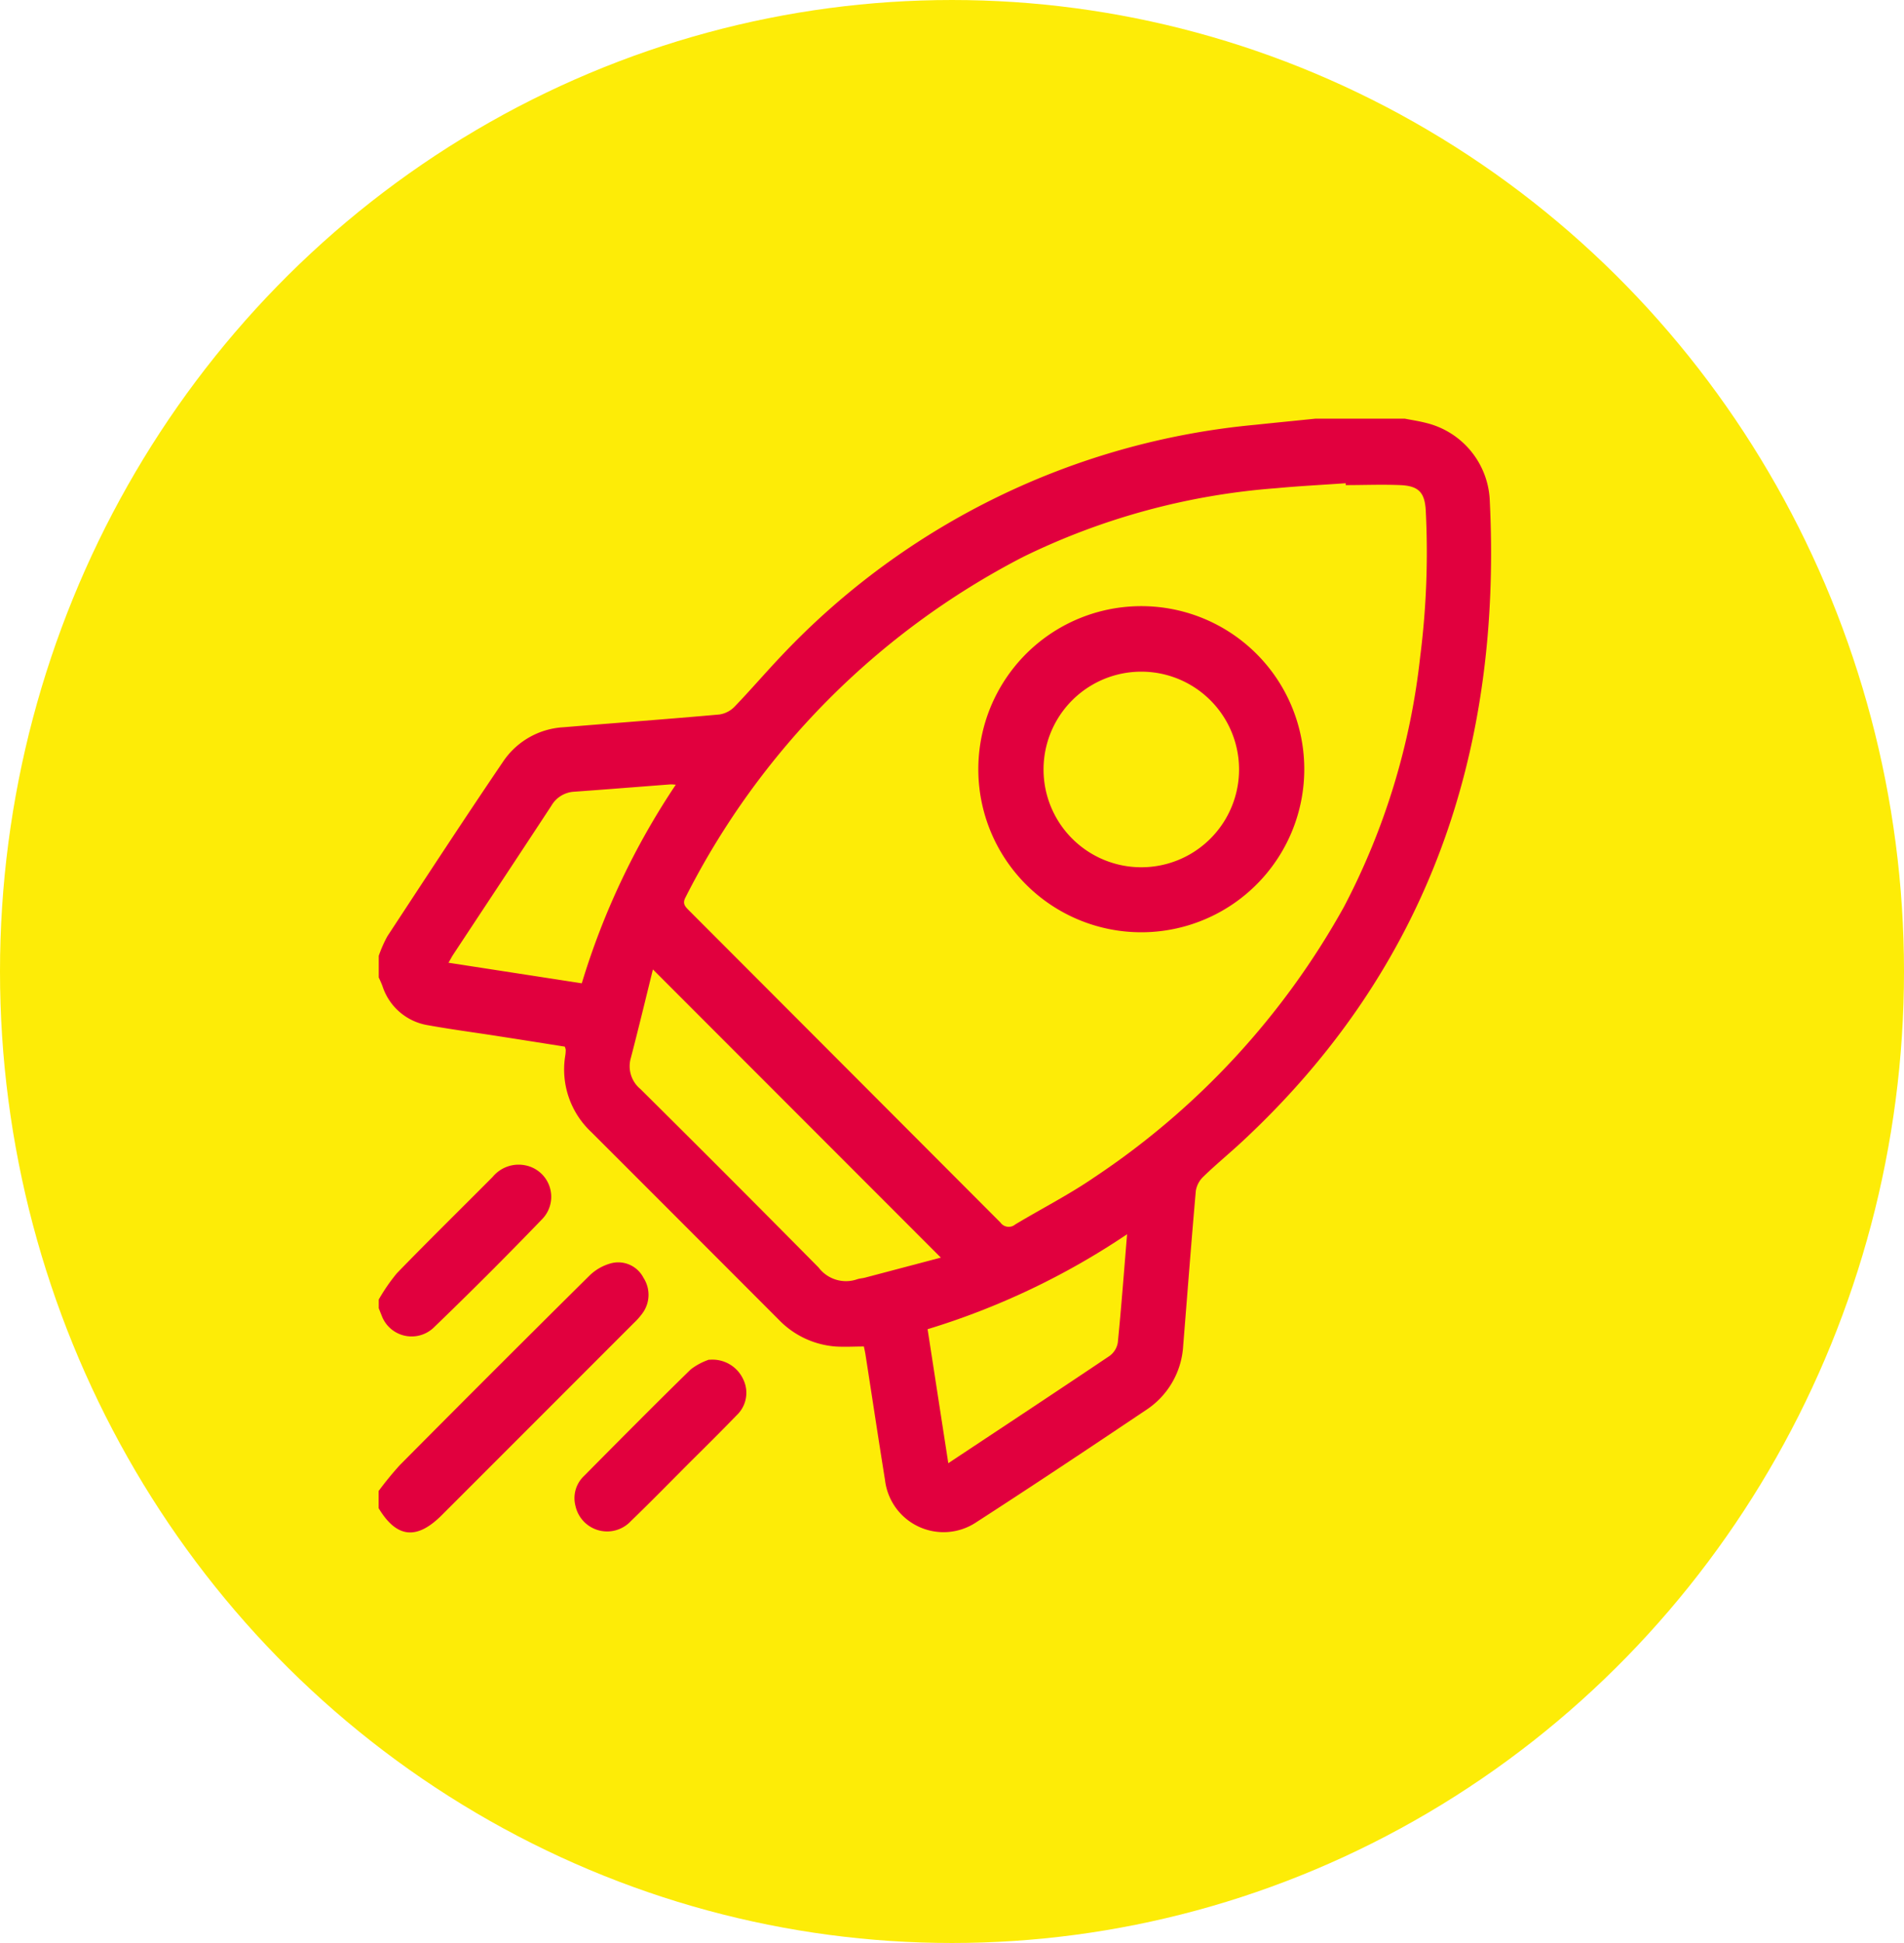
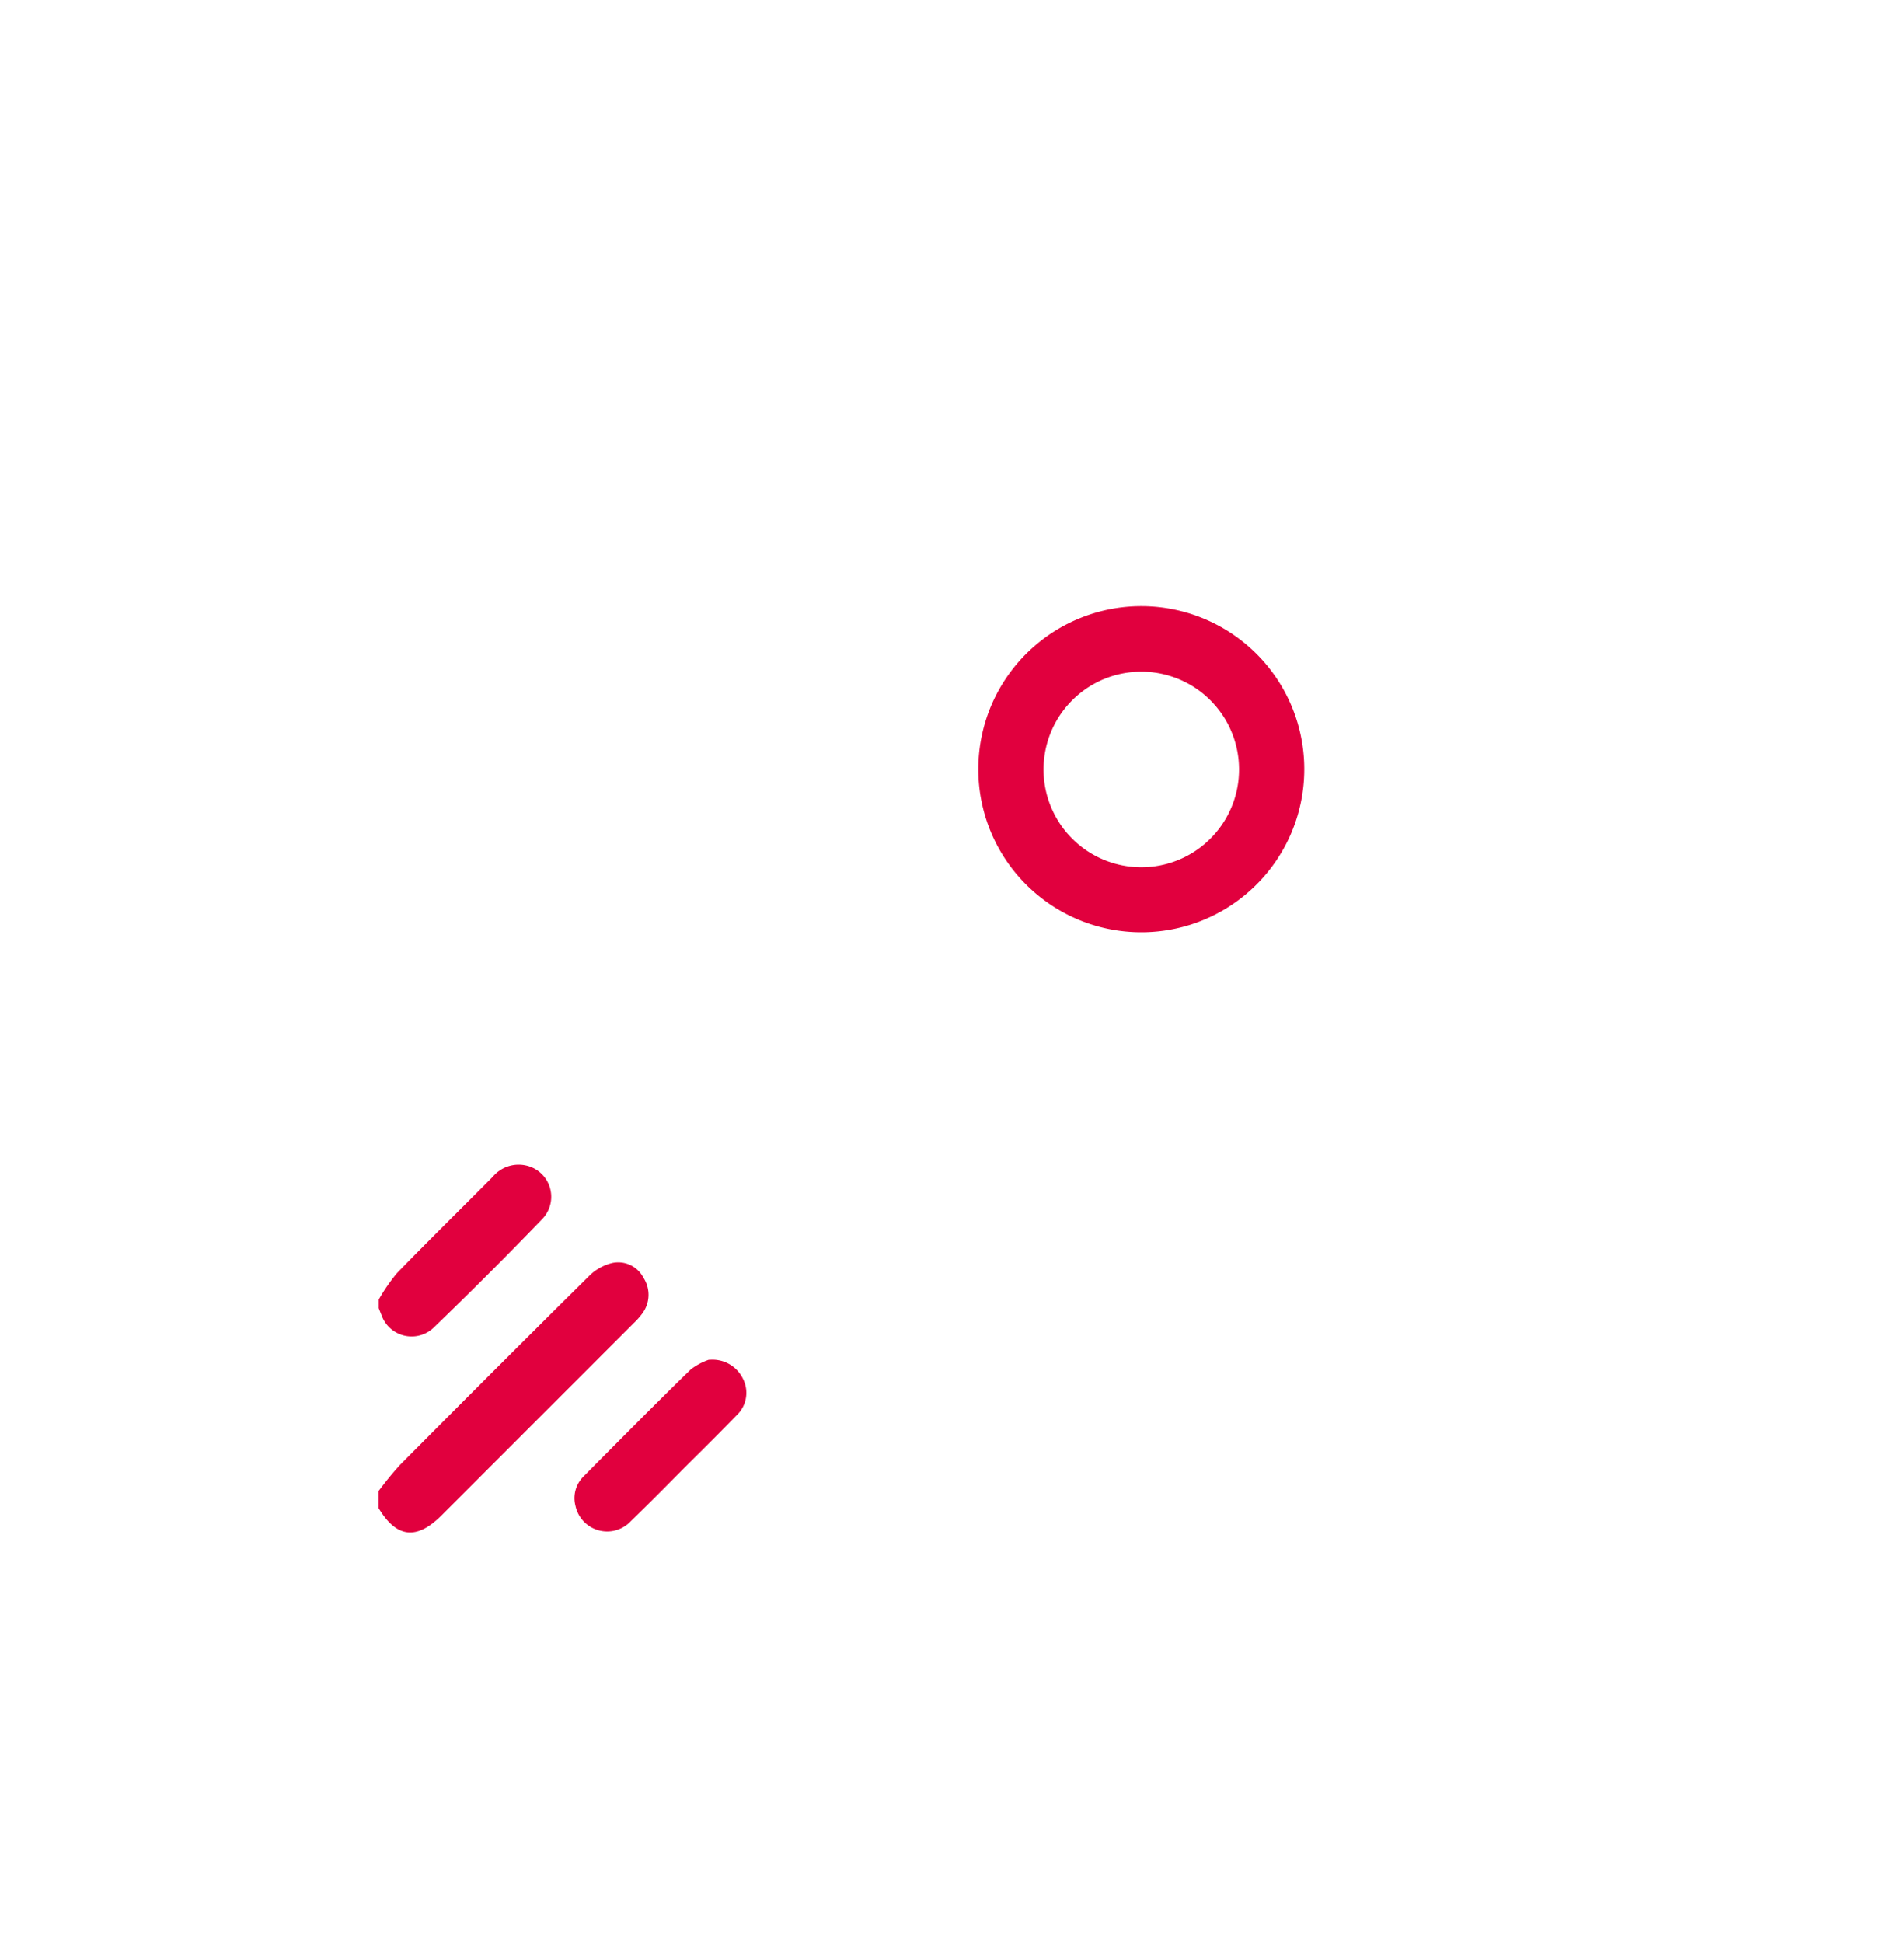
<svg xmlns="http://www.w3.org/2000/svg" width="50" height="51" viewBox="0 0 50 51">
  <defs>
    <clipPath id="clip-path">
      <rect id="Rectangle_4066" data-name="Rectangle 4066" width="29.211" height="29.236" transform="translate(0 0)" fill="#e1003e" />
    </clipPath>
  </defs>
  <g id="Group_12612" data-name="Group 12612" transform="translate(-2.828 -2.207)">
-     <ellipse id="Ellipse_3" data-name="Ellipse 3" cx="25" cy="25.5" rx="25" ry="25.5" transform="translate(2.828 2.207)" fill="#fdec07" />
    <g id="Group_12606" data-name="Group 12606" transform="translate(12.774 13.197)">
      <g id="Group_12605" data-name="Group 12605" transform="translate(0 0)" clip-path="url(#clip-path)">
-         <path id="Path_73078" data-name="Path 73078" d="M26.944,0c.185.036.373.064.555.111a2.191,2.191,0,0,1,1.674,1.976c.338,6.591-1.582,12.319-6.5,16.889-.335.311-.688.6-1.016.918a.658.658,0,0,0-.2.374c-.12,1.355-.222,2.71-.332,4.066a2.161,2.161,0,0,1-.981,1.691c-1.476.99-2.956,1.976-4.449,2.94a1.548,1.548,0,0,1-2.4-1.105c-.177-1.1-.342-2.2-.514-3.3-.012-.075-.03-.148-.041-.206-.257,0-.5.016-.744,0a2.313,2.313,0,0,1-1.488-.7q-2.46-2.464-4.923-4.925A2.248,2.248,0,0,1,4.9,16.706a1.014,1.014,0,0,0,.01-.142.377.377,0,0,0-.025-.081c-.557-.088-1.128-.179-1.7-.267-.629-.1-1.261-.181-1.887-.294A1.508,1.508,0,0,1,.1,14.9c-.029-.078-.063-.155-.1-.232V14.1a3.336,3.336,0,0,1,.228-.516C1.235,12.051,2.238,10.516,3.267,9a2.046,2.046,0,0,1,1.587-.9c1.364-.114,2.729-.213,4.093-.335a.7.7,0,0,0,.4-.208c.422-.438.816-.9,1.237-1.342A19.6,19.6,0,0,1,23.02.161C23.547.105,24.076.054,24.6,0ZM25.392,1.736c0-.014,0-.028,0-.041-.607.043-1.215.073-1.82.13a18.212,18.212,0,0,0-6.643,1.8,20.436,20.436,0,0,0-8.873,8.94c-.085.16-.016.235.083.335Q12.234,17,16.326,21.1a.266.266,0,0,0,.388.051c.692-.416,1.416-.783,2.079-1.239a20.435,20.435,0,0,0,6.555-7.1,18.393,18.393,0,0,0,2-6.558,21.6,21.6,0,0,0,.147-3.843c-.026-.478-.191-.647-.672-.667s-.951,0-1.426,0M14.759,22.019,7.2,14.457c-.194.783-.379,1.555-.58,2.324a.775.775,0,0,0,.253.816q2.351,2.331,4.679,4.685a.9.9,0,0,0,1.013.307c.062-.021.131-.024.2-.041l2-.528m4.893-.617A19.589,19.589,0,0,1,14.413,23.9c.181,1.17.359,2.324.544,3.517,1.442-.956,2.843-1.88,4.237-2.817a.543.543,0,0,0,.214-.349c.092-.924.162-1.851.244-2.847M7.8,9.609A1.08,1.08,0,0,0,7.66,9.6c-.843.064-1.685.132-2.528.192a.738.738,0,0,0-.6.37c-.853,1.3-1.715,2.6-2.573,3.9-.041.062-.075.129-.127.219l3.5.54A19.487,19.487,0,0,1,7.8,9.609" transform="translate(0 -0.001)" fill="#e1003e" />
        <path id="Path_73079" data-name="Path 73079" d="M0,86.154a8.64,8.64,0,0,1,.551-.673q2.481-2.5,4.981-4.975a1.292,1.292,0,0,1,.6-.333.745.745,0,0,1,.82.389.818.818,0,0,1-.032.938,1.829,1.829,0,0,1-.227.254q-2.518,2.52-5.038,5.038c-.66.66-1.186.6-1.658-.183v-.457" transform="translate(0 -58.012)" fill="#e1003e" />
        <path id="Path_73080" data-name="Path 73080" d="M0,74.412a4.871,4.871,0,0,1,.477-.691c.828-.853,1.677-1.685,2.515-2.528a.884.884,0,0,1,.872-.3.841.841,0,0,1,.436,1.4q-1.405,1.458-2.864,2.863a.839.839,0,0,1-1.363-.333C.048,74.763.024,74.7,0,74.64v-.228" transform="translate(0 -51.292)" fill="#e1003e" />
        <path id="Path_73081" data-name="Path 73081" d="M22.146,89.413a.888.888,0,0,1,.89.509.809.809,0,0,1-.17.946c-.388.4-.789.8-1.185,1.191-.53.53-1.054,1.068-1.594,1.588a.851.851,0,0,1-1.455-.4.8.8,0,0,1,.225-.785c.929-.937,1.858-1.874,2.8-2.795a1.655,1.655,0,0,1,.486-.259" transform="translate(-13.466 -64.711)" fill="#e1003e" />
        <path id="Path_73082" data-name="Path 73082" d="M56.994,22.091a4.28,4.28,0,1,1,4.262,4.288,4.279,4.279,0,0,1-4.262-4.288m1.713.015a2.567,2.567,0,0,0,5.134,0,2.567,2.567,0,1,0-5.134,0" transform="translate(-41.249 -12.899)" fill="#e1003e" />
      </g>
    </g>
  </g>
</svg>